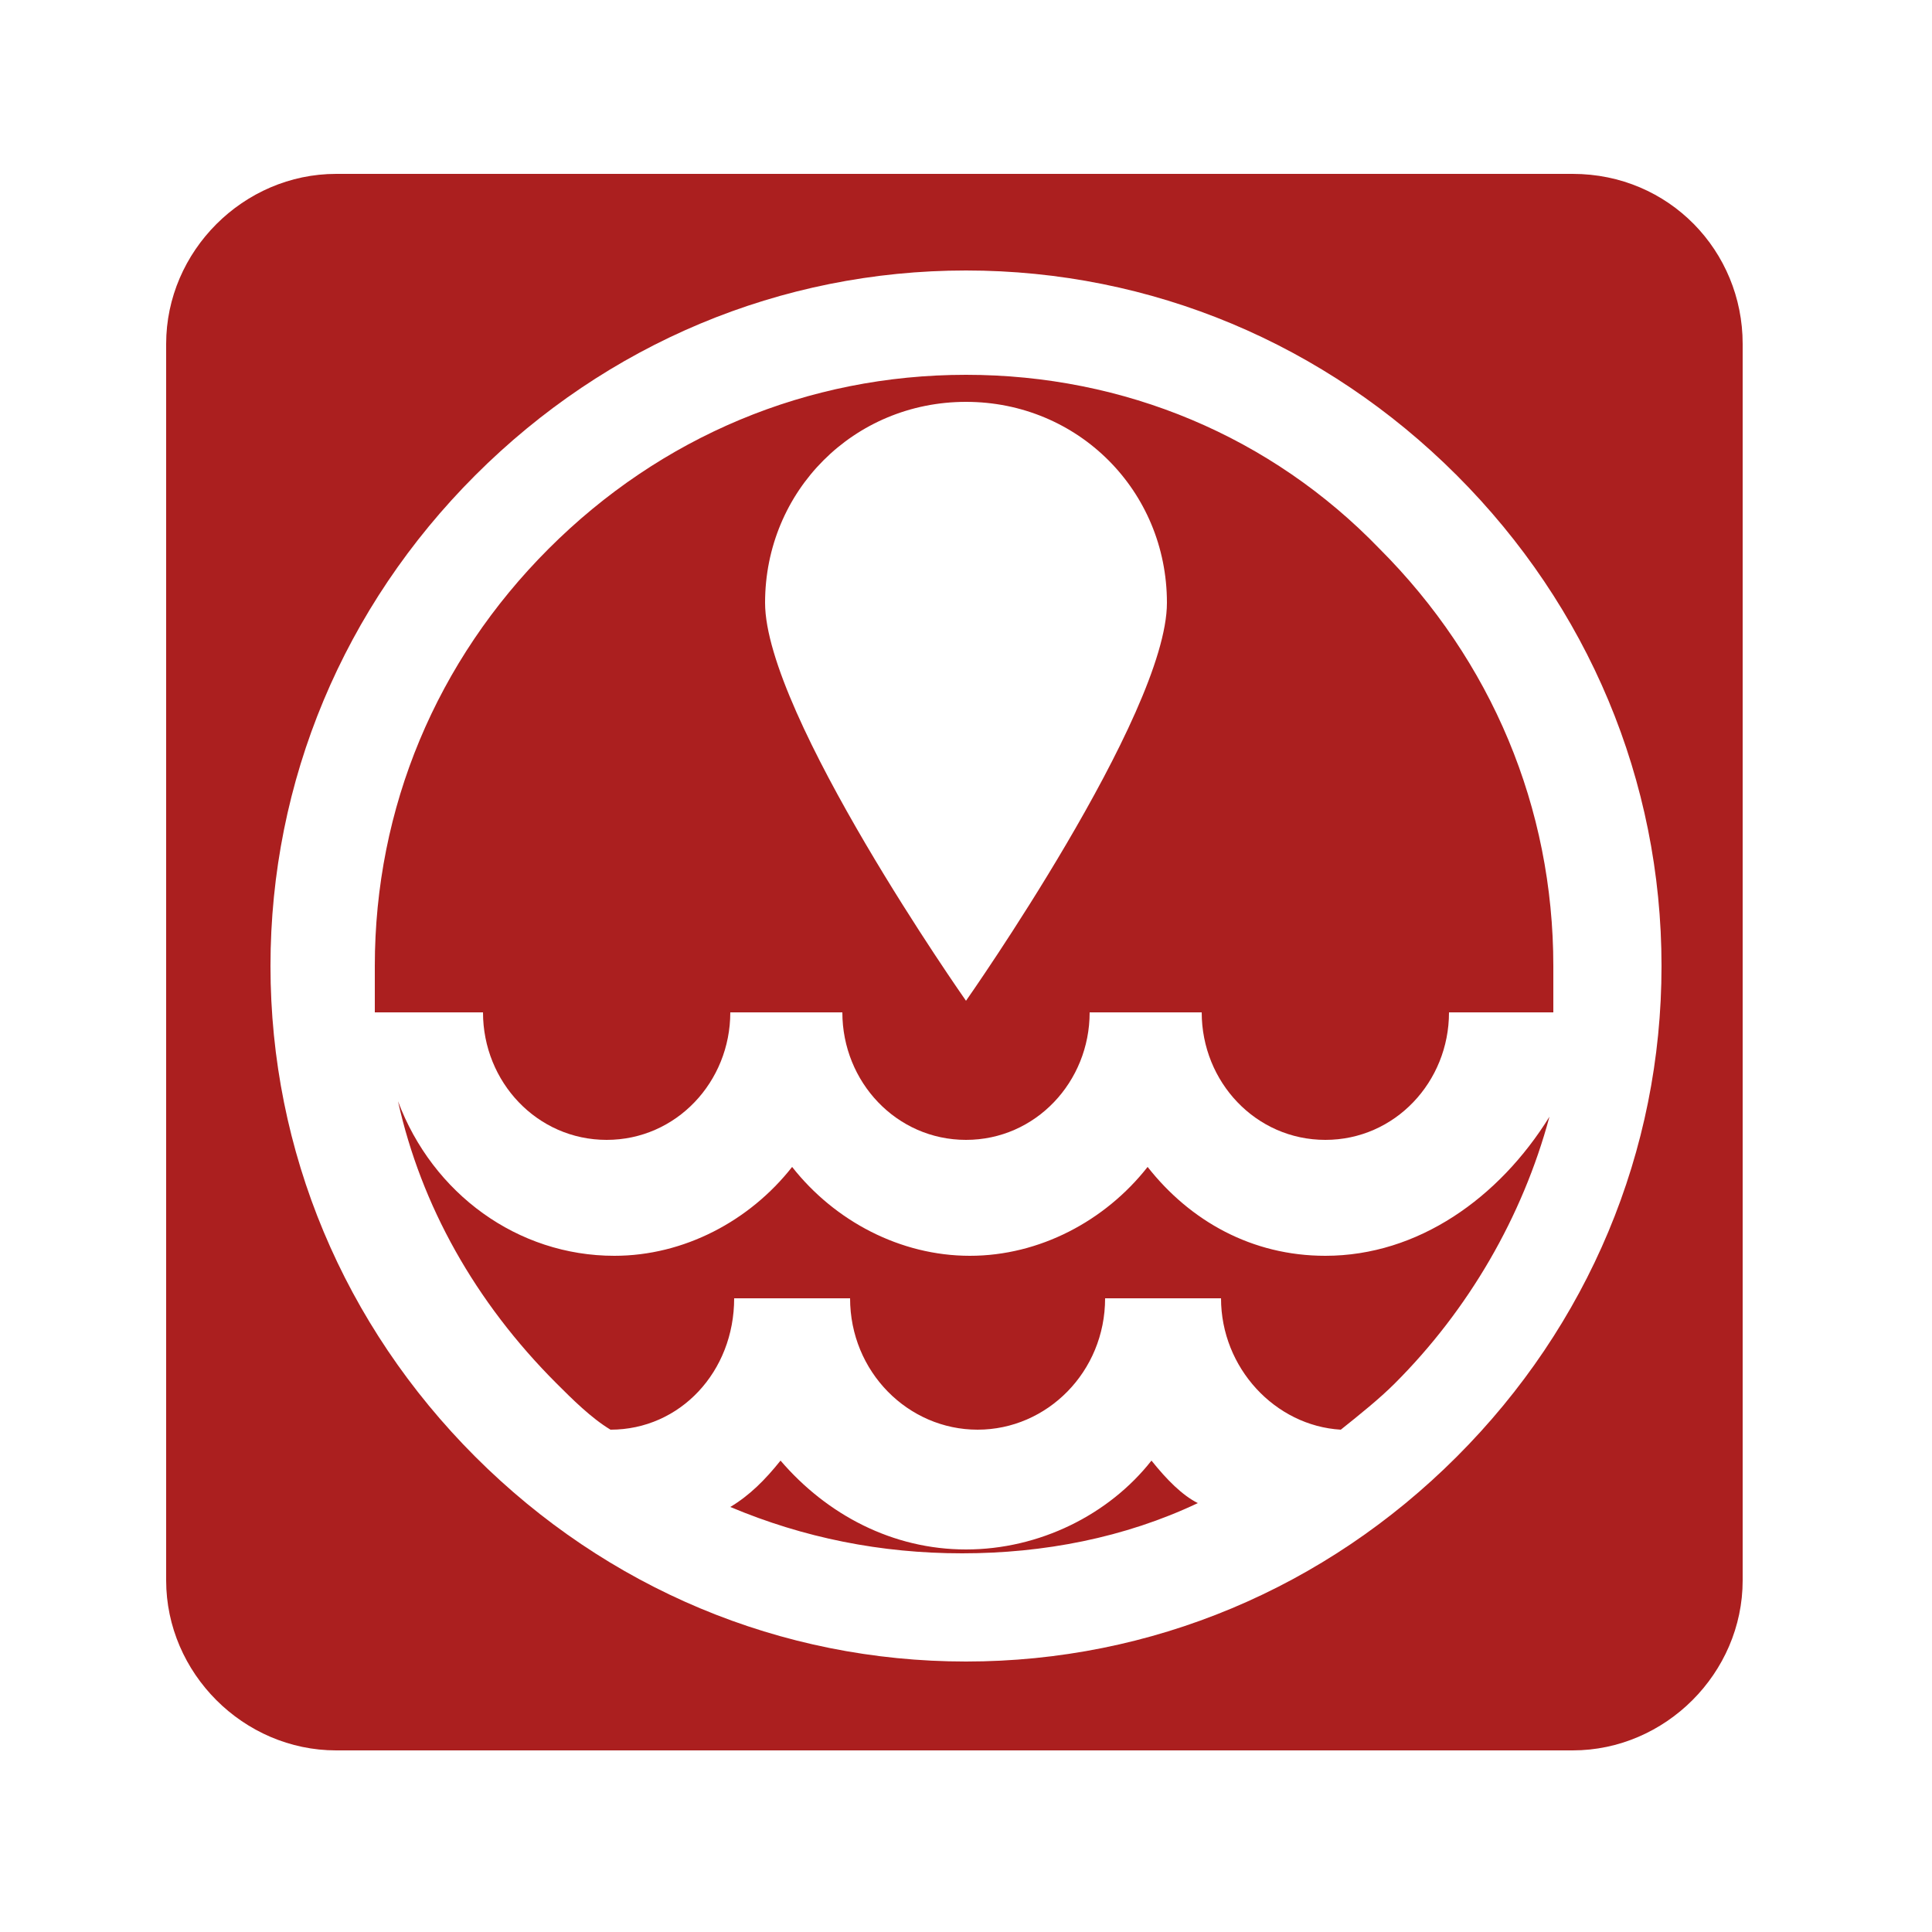
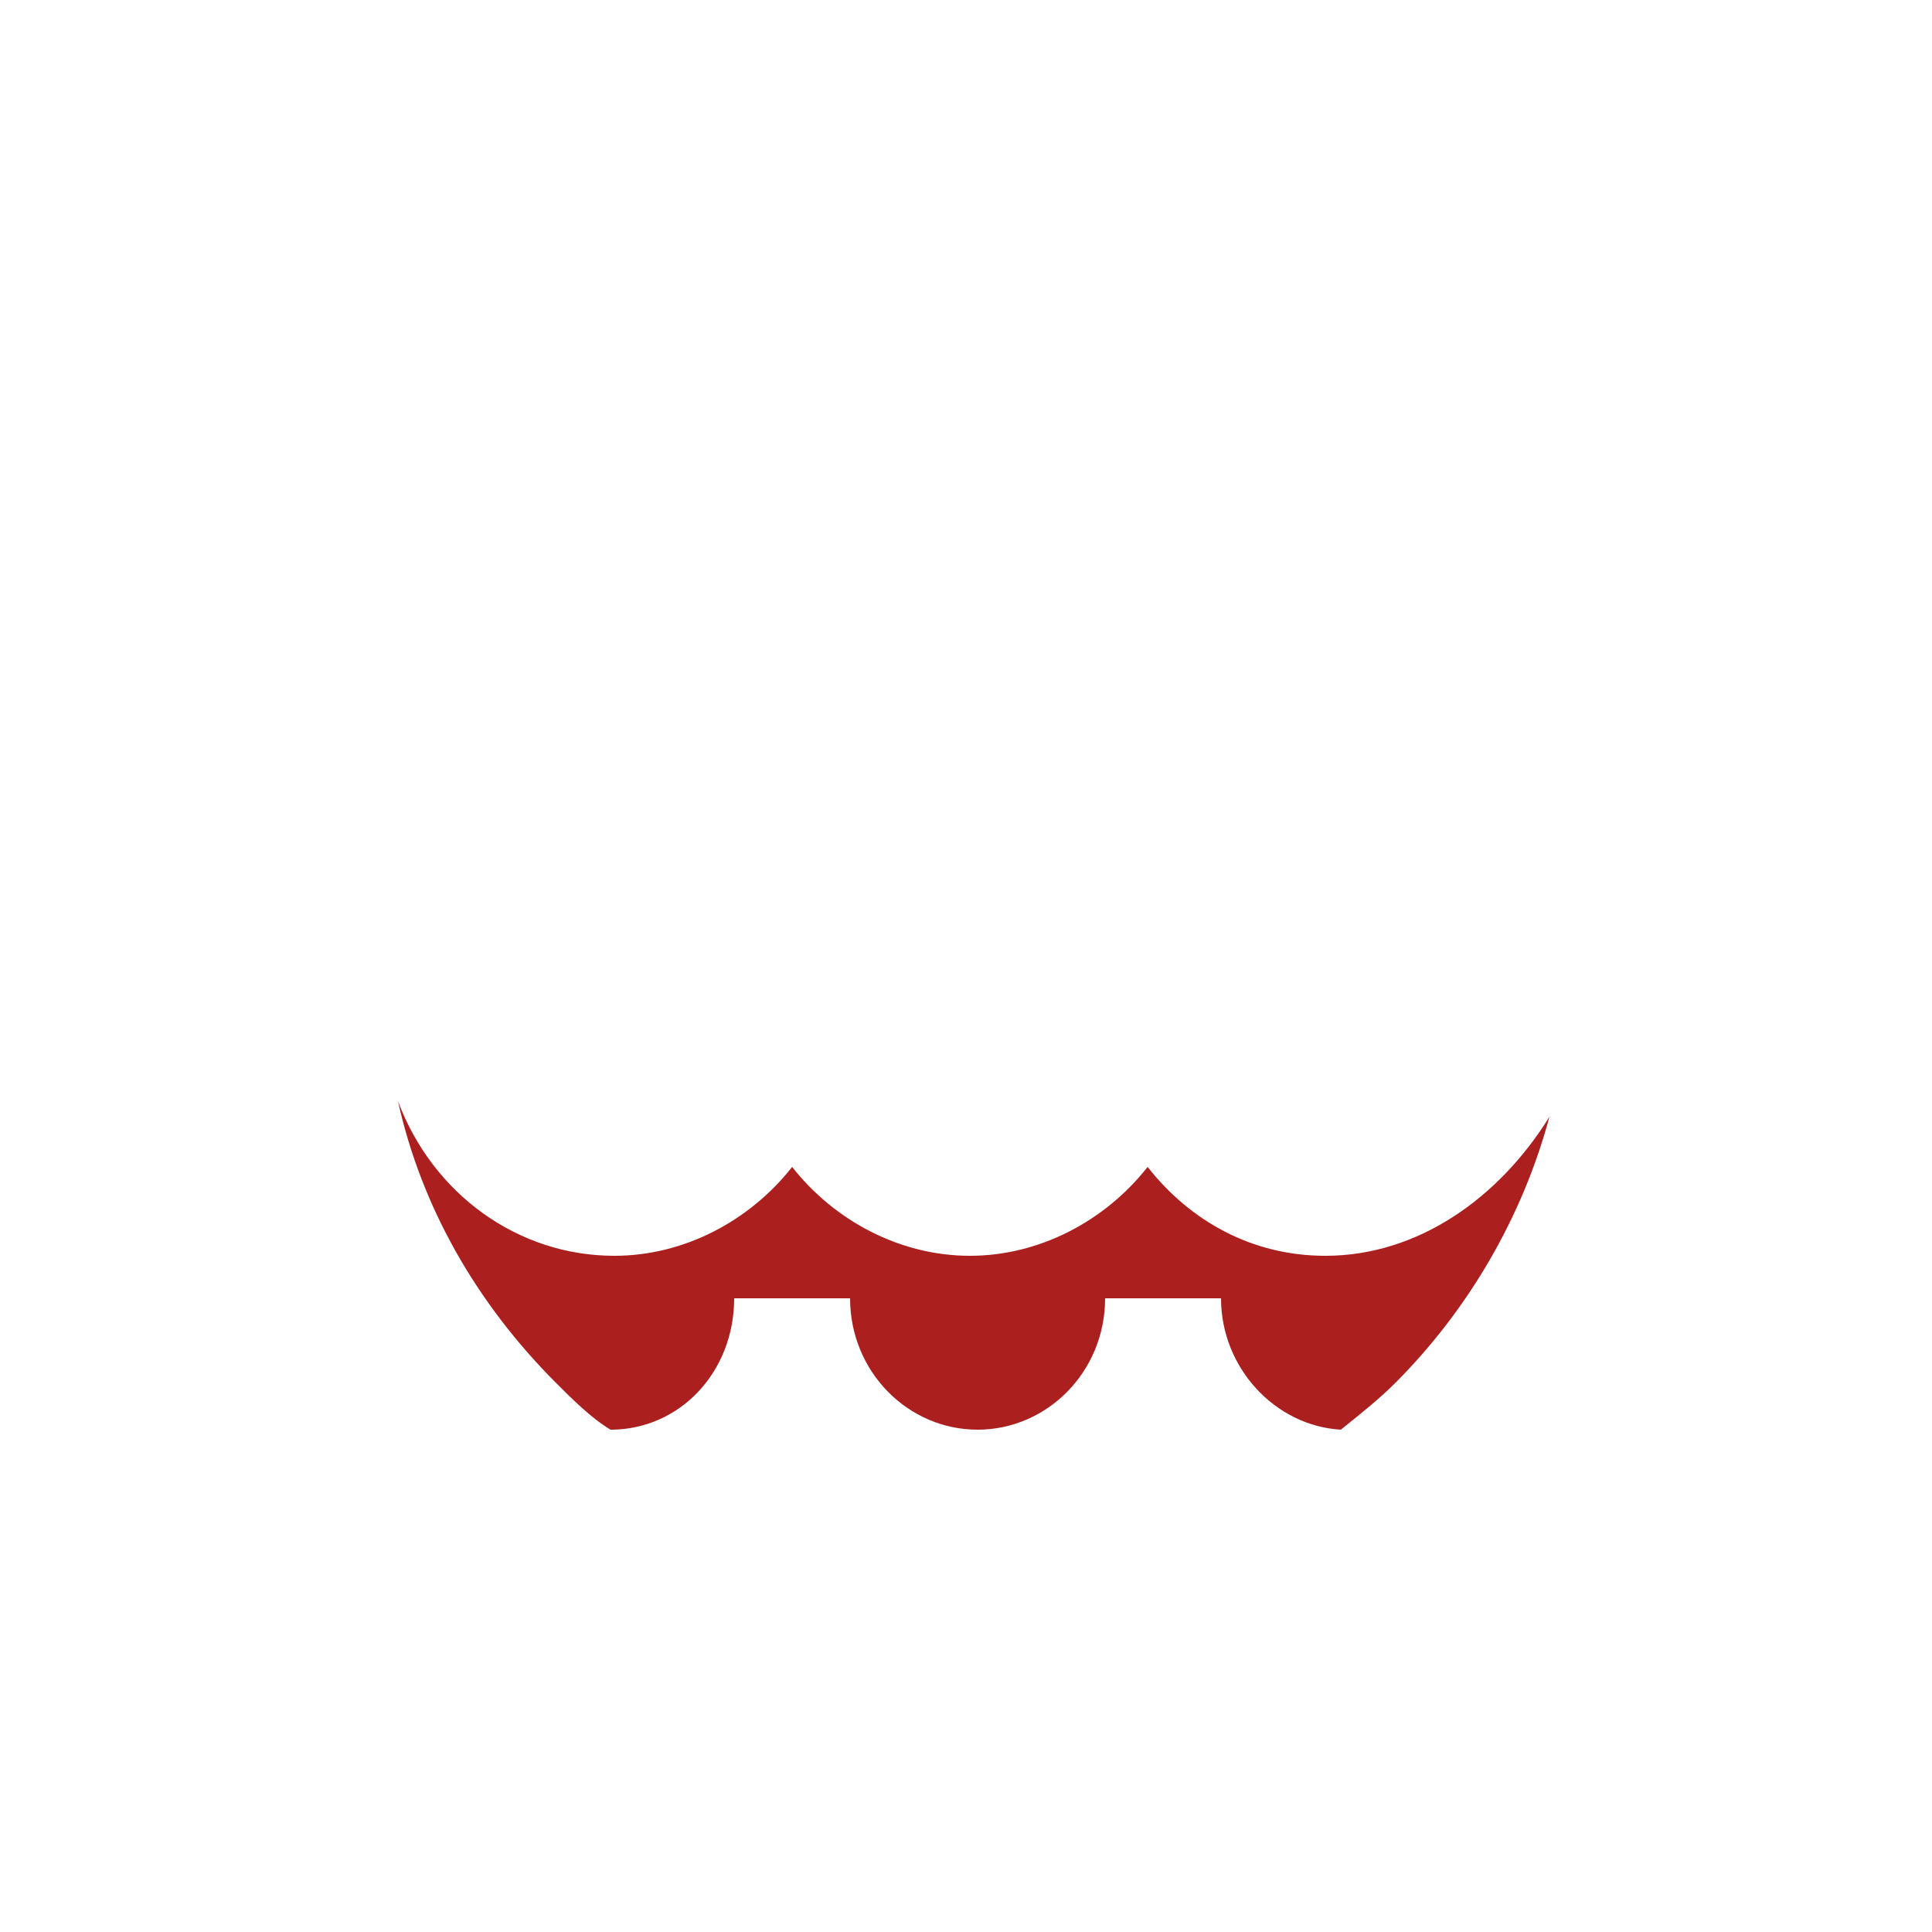
<svg xmlns="http://www.w3.org/2000/svg" version="1.1" id="Layer_2" x="0px" y="0px" viewBox="0 0 50 50" style="enable-background:new 0 0 50 50;" xml:space="preserve">
  <style type="text/css">
	.st0{fill:#AB1F1F;}
</style>
  <g>
-     <path class="st0" d="M25,9.7c-4.1,0-7.9,1.6-10.8,4.5c-2.9,2.9-4.5,6.7-4.5,10.8c0,0.4,0,0.8,0,1.2h2.8c0,1.8,1.4,3.3,3.2,3.3   c1.8,0,3.2-1.5,3.2-3.3h2.9c0,1.8,1.4,3.3,3.2,3.3s3.2-1.5,3.2-3.3h2.9c0,1.8,1.4,3.3,3.2,3.3s3.2-1.5,3.2-3.3h2.7   c0-0.4,0-0.8,0-1.2c0-4.1-1.6-7.9-4.5-10.8C32.9,11.3,29.1,9.7,25,9.7z M25,25.9c0,0-5.2-7.4-5.2-10.3s2.3-5.2,5.2-5.2   s5.2,2.3,5.2,5.2S25,25.9,25,25.9z" />
    <path class="st0" d="M34.3,32.5c-1.9,0-3.5-0.9-4.6-2.3c-1.1,1.4-2.8,2.3-4.6,2.3s-3.5-0.9-4.6-2.3c-1.1,1.4-2.8,2.3-4.6,2.3   c-2.5,0-4.7-1.6-5.6-4c0.6,2.7,2,5.2,4.1,7.3c0.4,0.4,0.9,0.9,1.4,1.2c1.8,0,3.2-1.5,3.2-3.4h3c0,1.9,1.5,3.4,3.3,3.4   c1.8,0,3.3-1.5,3.3-3.4h3c0,1.8,1.4,3.3,3.1,3.4c0.5-0.4,1-0.8,1.4-1.2c1.9-1.9,3.3-4.3,4-6.9C38.8,31,36.7,32.5,34.3,32.5z" />
-     <path class="st0" d="M40.7,4.5h-32c-2.4,0-4.4,2-4.4,4.4v32c0,2.4,2,4.4,4.4,4.4h12.5h7h12.5c2.4,0,4.4-2,4.4-4.4v-32   C45.1,6.5,43.2,4.5,40.7,4.5z M37.7,37.7C34.3,41.1,29.8,43,25,43c-4.8,0-9.3-1.9-12.7-5.3C8.9,34.3,7,29.8,7,25s1.9-9.3,5.3-12.7   C15.7,8.9,20.2,7,25,7s9.3,1.9,12.7,5.3C41.1,15.7,43,20.2,43,25S41.1,34.3,37.7,37.7z" />
-     <path class="st0" d="M29.8,37.8c-1.1,1.4-2.9,2.3-4.8,2.3c-1.9,0-3.6-0.9-4.8-2.3c-0.4,0.5-0.8,0.9-1.3,1.2c1.9,0.8,3.9,1.2,6,1.2   c2.1,0,4.2-0.4,6.1-1.3C30.6,38.7,30.2,38.3,29.8,37.8z" />
  </g>
</svg>